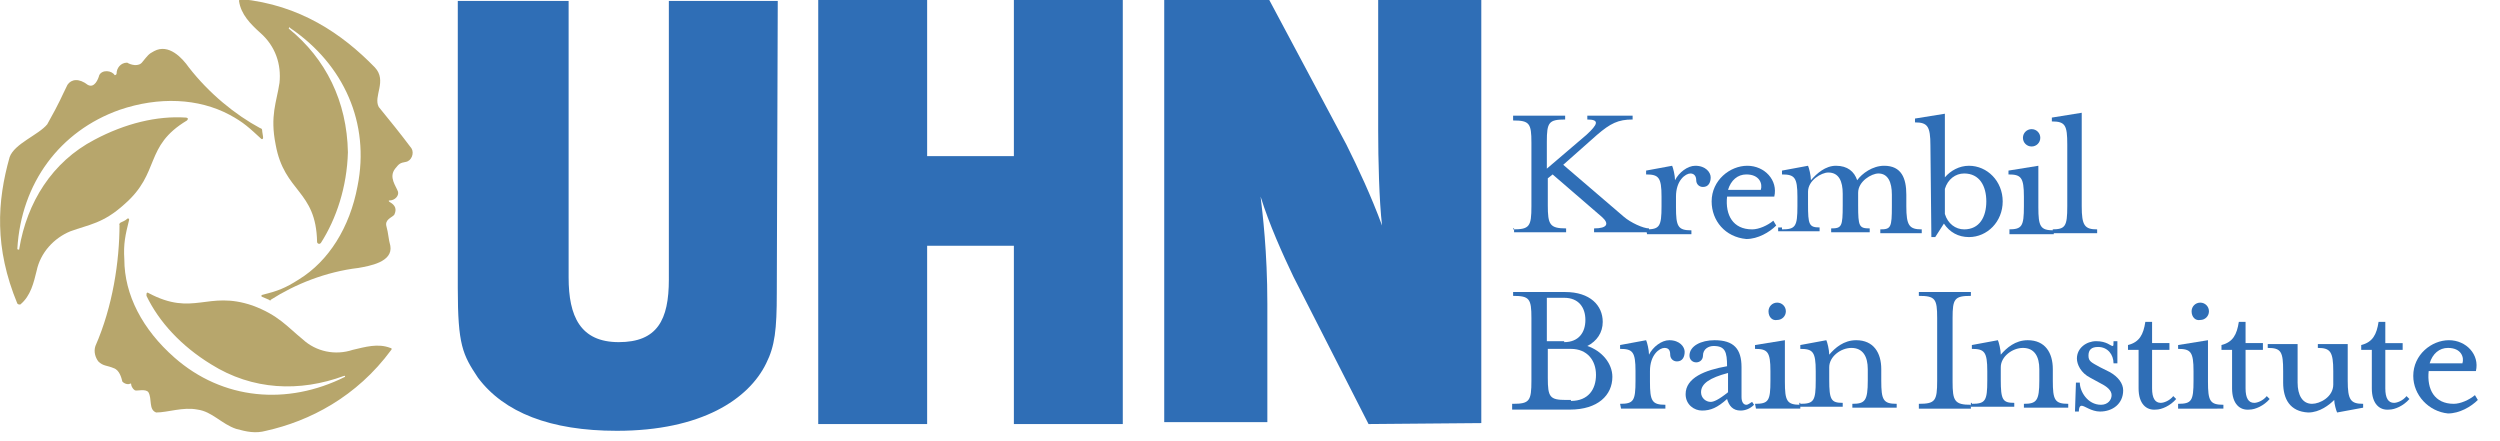
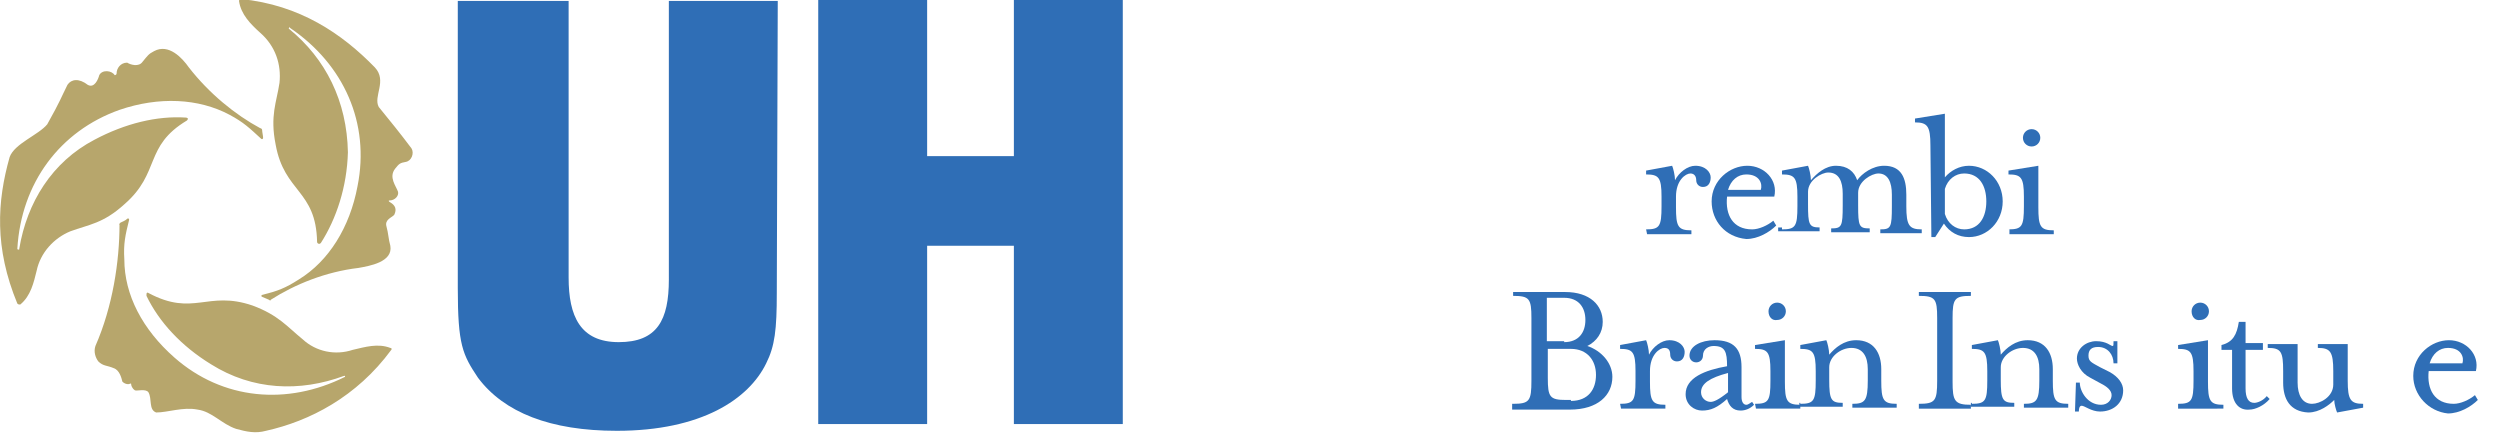
<svg xmlns="http://www.w3.org/2000/svg" version="1.1" id="Layer_1" x="0px" y="0px" viewBox="0 0 259.4 45.8" style="enable-background:new 0 0 259.4 45.8;" xml:space="preserve">
  <style type="text/css">
	.st0{fill:#B7A66C;}
	.st1{fill:#2F6EB6;}
</style>
  <g>
    <path class="st0" d="M29,8.6c-0.3,2-1,3.4-0.4,6.4c0.9,5,4.2,4.7,4.3,10.1c0,0.1,0.1,0.2,0.2,0.2s0.1,0,0.2-0.1   c1.6-2.5,2.7-5.8,2.8-9.4C36,10.5,33.8,6.1,30,3c0,0-0.1-0.1,0-0.1c0-0.1,0.1-0.1,0.1,0c5.6,3.8,8.3,9.9,7,16.4   c-0.8,4.3-3,7.8-6.1,9.7c-1.4,0.9-2.2,1.2-3.8,1.6c-0.1,0-0.1,0.2,0,0.2c0.2,0.1,0.5,0.2,0.7,0.3c0.1,0.1,0.2,0.1,0.2,0   c2.5-1.6,5.7-2.9,9.1-3.3c1.1-0.2,3.6-0.6,3.3-2.3c-0.2-0.7-0.2-1.3-0.4-2c-0.2-0.7,0.5-0.9,0.8-1.2c0.3-0.6,0.1-1-0.4-1.3   c-0.2-0.1-0.2-0.2-0.1-0.2c0.6,0,1-0.5,0.9-0.9c-0.2-0.6-1-1.5-0.3-2.4c0.4-0.5,0.5-0.6,1.1-0.7s0.9-0.9,0.6-1.4   c-1.2-1.6-2.1-2.7-3.4-4.3c-0.6-1.1,0.9-2.7-0.4-4.1c-3.4-3.5-7.8-6.5-13.9-7.1c-0.1,0-0.2,0.1-0.2,0.2c0.2,1.4,1.2,2.4,2.2,3.3   C28.6,4.8,29.2,6.7,29,8.6" />
    <path class="st0" d="M40.6,36.3c0.1-0.1,0-0.2-0.1-0.2c-1.3-0.5-2.6-0.1-3.9,0.2c-1.8,0.6-3.8,0.2-5.2-1.1   c-1.6-1.3-2.5-2.5-5.2-3.5c-4.7-1.6-6.1,1.2-10.8-1.3c-0.1-0.1-0.2,0-0.2,0.1c0,0.1,0,0.1,0,0.2c1.3,2.7,3.6,5.2,6.7,7.1   c4.3,2.7,9.2,2.9,13.8,1.2h0.1v0.1c-6,3-12.7,2.4-17.7-2c-3.3-2.9-5.2-6.5-5.2-10.2c-0.1-1.6,0.1-2.5,0.5-4.1   c0-0.1-0.1-0.2-0.2-0.1c-0.2,0.2-0.5,0.3-0.7,0.4c-0.1,0.1-0.2,0.2-0.1,0.2c0,3.8-0.7,8.5-2.5,12.6c-0.2,0.6,0,1.2,0.3,1.6   c0.5,0.5,0.9,0.4,1.6,0.7c0.6,0.2,0.8,1,0.9,1.4c0.3,0.3,0.7,0.3,0.8,0.2c0.1,0,0.1,0,0.1,0c0,0.2,0.1,0.5,0.4,0.7   c0.2,0.1,1.1-0.2,1.4,0.2c0.4,0.7,0,1.8,0.8,2.1c1.2,0,2.8-0.6,4.3-0.3c1.5,0.2,2.5,1.5,4,2c1.1,0.3,2,0.5,3.1,0.2   C32.1,43.7,37,41.2,40.6,36.3" />
    <path class="st0" d="M1.8,31.5c0.1,0.1,0.2,0.1,0.3,0.1c1.1-0.9,1.4-2.3,1.7-3.5c0.4-1.9,1.8-3.4,3.5-4.1c1.9-0.7,3.4-0.8,5.6-2.8   c3.8-3.3,2-6,6.5-8.7c0.1-0.1,0.1-0.2,0.1-0.2s-0.1-0.1-0.2-0.1c-3-0.2-6.3,0.6-9.5,2.3C5.4,16.8,2.8,21,2,25.8   c0,0.1,0,0.1-0.1,0.1s-0.1-0.1-0.1-0.1C2.2,19,6.2,13.6,12.4,11.4c4.1-1.4,8.2-1.2,11.4,0.5c1.5,0.8,2.1,1.4,3.3,2.5   c0.1,0.1,0.2,0,0.2-0.1c0-0.2-0.1-0.6-0.1-0.8c0-0.1-0.1-0.2-0.2-0.2c-2.6-1.4-5.3-3.6-7.4-6.3c-0.7-1-2.1-2.5-3.6-1.7   c-0.6,0.3-0.7,0.5-1.2,1.1c-0.4,0.6-1.3,0.3-1.6,0.1c-0.7,0-1.1,0.6-1.1,1.1c0,0.2-0.2,0.2-0.2,0.2c-0.3-0.5-1.3-0.6-1.6,0   c-0.1,0.4-0.5,1.4-1.2,1C8.2,8.1,7.4,8.2,7,8.8c-0.7,1.4-0.7,1.6-2.1,4.1C4,14,1.5,14.9,1,16.3C-0.3,20.9-0.6,25.7,1.8,31.5" />
    <g>
      <path class="st1" d="M80.6,30.4c0,3.8-0.2,5.5-1.1,7.3c-1.8,3.7-6.7,7-15.5,7c-6.9,0-11.7-1.9-14.4-5.5c-1.6-2.4-2.1-3.4-2.1-9.3    V0.1H59v28.7c0,4,1.2,6.7,5.2,6.7s5.2-2.3,5.2-6.5V0.1h11.3L80.6,30.4L80.6,30.4z" />
      <polygon class="st1" points="105.2,44 105.2,25.5 96.2,25.5 96.2,44 84.9,44 84.9,0 96.2,0 96.2,16.2 105.2,16.2 105.2,0 116.5,0     116.5,44   " />
-       <path class="st1" d="M142,44l-7.8-15.3c-1.1-2.3-2.5-5.4-3.4-8.3c0.2,1.7,0.7,5.7,0.7,11.1v12.3h-10.7V0h10.9l8,15    c1.2,2.4,2.6,5.4,3.7,8.4c-0.3-2.6-0.4-6.9-0.4-9.8V0h10.7v43.9L142,44L142,44z" />
    </g>
    <g>
-       <path class="st1" d="M157,23.8c1.7,0,1.9-0.3,1.9-2.4v-6.6c0-2-0.2-2.3-1.9-2.3v-0.5h5.4v0.4c-1.7,0-1.9,0.3-1.9,2.3v2.8l4.1-3.5    c1.2-1.1,1.4-1.6,0.1-1.6v-0.4h4.7v0.4c-1.5,0-2.3,0.4-3.7,1.6l-3.5,3.1l6.3,5.4c0.7,0.6,2,1.2,2.6,1.2v0.4h-5.7v-0.4    c1.4,0,1.6-0.5,0.8-1.2l-5.1-4.4l-0.5,0.4v2.8c0,2,0.2,2.4,1.9,2.4v0.4h-5.4v-0.4H157z" />
      <path class="st1" d="M170.8,23.8c1.4,0,1.6-0.3,1.6-2.4v-1c0-2-0.3-2.3-1.6-2.3v-0.4l2.7-0.5c0.1,0.2,0.3,1,0.3,1.5    c0.4-0.8,1.3-1.5,2.1-1.5c1.1,0,1.6,0.7,1.6,1.2c0,0.5-0.2,1-0.8,1c-0.4,0-0.7-0.3-0.7-0.7c0-0.4-0.2-0.7-0.6-0.7    c-0.5,0-1.5,0.7-1.5,2.4v1.1c0,2,0.2,2.4,1.6,2.4v0.4h-4.6L170.8,23.8L170.8,23.8z" />
      <path class="st1" d="M177.6,20.9c0-2.2,1.9-3.7,3.7-3.7c1.8,0,3.2,1.5,2.8,3.2h-4.9c-0.2,1.9,0.6,3.4,2.6,3.4    c0.7,0,1.6-0.4,2.2-0.9l0.3,0.5c-0.7,0.7-1.9,1.4-3.1,1.4C179,24.6,177.6,22.9,177.6,20.9z M182.7,19.7c0.2-0.6-0.1-1.6-1.5-1.6    c-0.9,0-1.6,0.6-1.9,1.6H182.7z" />
      <path class="st1" d="M184.9,23.8c1.4,0,1.6-0.3,1.6-2.4v-1c0-2-0.3-2.3-1.6-2.3v-0.4l2.7-0.5c0.1,0.2,0.3,1,0.3,1.5    c0.6-0.7,1.5-1.5,2.6-1.5c1.2,0,1.9,0.6,2.2,1.5c0.5-0.7,1.6-1.5,2.8-1.5c1.8,0,2.3,1.3,2.3,3v1.2c0,2,0.3,2.4,1.6,2.4v0.4h-4.3    v-0.4c1.1,0,1.2-0.2,1.2-2.4v-1.2c0-1.3-0.4-2.2-1.4-2.2c-0.7,0-2.1,0.8-2.1,2v1.3c0,2.2,0.1,2.4,1.2,2.4v0.4h-4v-0.4    c1.1,0,1.2-0.2,1.2-2.4v-1.2c0-1.3-0.4-2.2-1.5-2.2c-0.7,0-2.1,0.8-2.1,2v1.3c0,2.1,0.1,2.4,1.2,2.4v0.4h-4.3v-0.4H184.9z" />
      <path class="st1" d="M200.3,15.1c0-2-0.3-2.4-1.6-2.4v-0.4l3.1-0.5v6.6c0.6-0.7,1.5-1.2,2.5-1.2c1.9,0,3.5,1.6,3.5,3.7    s-1.6,3.7-3.5,3.7c-1.1,0-2-0.5-2.6-1.4l-0.9,1.4h-0.4L200.3,15.1L200.3,15.1z M206.1,20.9c0-1.6-0.7-2.9-2.3-2.9    c-0.9,0-1.7,0.6-2,1.6v2.6c0.3,1,1.1,1.6,2,1.6C205.4,23.8,206.1,22.5,206.1,20.9z" />
      <path class="st1" d="M208.4,23.8c1.4,0,1.6-0.3,1.6-2.4v-1c0-2-0.3-2.3-1.6-2.3v-0.4l3.1-0.5v4.3c0,2,0.2,2.4,1.6,2.4v0.4h-4.6    V23.8z M209.9,14.3c0-0.5,0.4-0.9,0.9-0.9c0.5,0,0.9,0.4,0.9,0.9c0,0.5-0.4,0.9-0.9,0.9C210.3,15.2,209.9,14.8,209.9,14.3z" />
-       <path class="st1" d="M212.9,23.8c1.4,0,1.6-0.3,1.6-2.4v-6.4c0-2-0.2-2.4-1.6-2.4v-0.4l3.1-0.5v9.7c0,2,0.3,2.4,1.6,2.4v0.4h-4.6    V23.8z" />
      <path class="st1" d="M157,41.9c1.7,0,1.9-0.3,1.9-2.4V33c0-2-0.2-2.3-1.9-2.3v-0.4h5.4c2.6,0,3.9,1.4,3.9,3.1c0,1.1-0.6,2-1.6,2.5    c1.5,0.5,2.6,1.8,2.6,3.2c0,1.9-1.5,3.4-4.4,3.4h-6V41.9z M162.3,35.5c1.5,0,2.2-1,2.2-2.3s-0.7-2.3-2.2-2.3h-1.8v4.5H162.3z     M163,41.6c1.8,0,2.6-1.2,2.6-2.7s-0.9-2.7-2.6-2.7h-2.4v3c0,2,0.2,2.3,1.9,2.3H163z" />
      <path class="st1" d="M168.1,41.9c1.4,0,1.6-0.3,1.6-2.4v-1c0-2-0.3-2.3-1.6-2.3v-0.4l2.7-0.5c0.1,0.2,0.3,1,0.3,1.5    c0.4-0.8,1.3-1.5,2.1-1.5c1.1,0,1.6,0.7,1.6,1.2c0,0.5-0.2,1-0.8,1c-0.4,0-0.7-0.3-0.7-0.7c0-0.5-0.2-0.7-0.6-0.7    c-0.5,0-1.5,0.7-1.5,2.4v1.1c0,2,0.2,2.4,1.6,2.4v0.4h-4.6L168.1,41.9L168.1,41.9z" />
      <path class="st1" d="M174.9,40.9c0-1.7,2-2.5,4.3-2.9c0-1.5-0.2-2.1-1.4-2.1c-0.5,0-1.1,0.3-1.1,1c0,0.4-0.3,0.7-0.7,0.7    s-0.7-0.3-0.7-0.7c0-1,1.2-1.6,2.6-1.6c2,0,2.8,0.9,2.8,2.8v3.1c0,0.5,0.2,0.8,0.5,0.8c0.2,0,0.4-0.2,0.6-0.3L182,42    c-0.4,0.4-0.9,0.6-1.4,0.6c-0.8,0-1.2-0.5-1.4-1.2c-1,0.9-1.7,1.2-2.6,1.2C175.8,42.6,174.9,42,174.9,40.9z M179.3,40.7v-2    c-1.9,0.5-2.8,1.1-2.8,2c0,0.6,0.5,1,1,1C177.8,41.7,178.3,41.5,179.3,40.7z" />
      <path class="st1" d="M182.1,41.9c1.4,0,1.6-0.3,1.6-2.4v-1c0-2-0.3-2.3-1.6-2.3v-0.4l3.1-0.5v4.3c0,2,0.2,2.4,1.6,2.4v0.4h-4.6    L182.1,41.9L182.1,41.9z M183.5,32.3c0-0.5,0.4-0.9,0.9-0.9c0.5,0,0.9,0.4,0.9,0.9c0,0.5-0.4,0.9-0.9,0.9    C183.9,33.3,183.5,32.9,183.5,32.3z" />
      <path class="st1" d="M186.8,41.9c1.4,0,1.6-0.3,1.6-2.4v-1c0-2-0.3-2.3-1.6-2.3v-0.4l2.7-0.5c0.1,0.2,0.3,1,0.3,1.5    c0.6-0.7,1.5-1.5,2.8-1.5c1.8,0,2.6,1.3,2.6,3v1.2c0,2,0.2,2.4,1.6,2.4v0.4h-4.6v-0.4c1.3,0,1.6-0.3,1.6-2.4v-1.2    c0-1.3-0.5-2.2-1.7-2.2c-1.1,0-2.3,0.9-2.3,2v1.3c0,2.1,0.2,2.4,1.4,2.4v0.4h-4.5v-0.4H186.8z" />
      <path class="st1" d="M199.1,41.9c1.7,0,1.9-0.3,1.9-2.4V33c0-2-0.2-2.3-1.9-2.3v-0.4h5.4v0.4c-1.7,0-1.9,0.3-1.9,2.3v6.6    c0,2,0.2,2.4,1.9,2.4v0.4h-5.4V41.9z" />
      <path class="st1" d="M204.6,41.9c1.4,0,1.6-0.3,1.6-2.4v-1c0-2-0.3-2.3-1.6-2.3v-0.4l2.7-0.5c0.1,0.2,0.3,1,0.3,1.5    c0.6-0.7,1.5-1.5,2.8-1.5c1.8,0,2.6,1.3,2.6,3v1.2c0,2,0.2,2.4,1.6,2.4v0.4H210v-0.4c1.3,0,1.6-0.3,1.6-2.4v-1.2    c0-1.3-0.5-2.2-1.7-2.2c-1.1,0-2.3,0.9-2.3,2v1.3c0,2.1,0.2,2.4,1.4,2.4v0.4h-4.5v-0.4H204.6z" />
      <path class="st1" d="M215.4,39.7h0.4c0,0.9,0.8,2.3,2.2,2.3c0.7,0,1.1-0.5,1.1-1c0-0.5-0.5-0.9-1.1-1.2l-1.1-0.6    c-1-0.5-1.4-1.4-1.4-2c0-1.1,1-1.8,2-1.8c1.1,0,1.5,0.5,1.7,0.5c0.1,0,0.1-0.1,0.1-0.5h0.4v2.3h-0.4c0-0.9-0.6-1.7-1.6-1.7    c-0.7,0-1,0.3-1,0.9s0.3,0.7,1.2,1.2l1,0.5c0.9,0.5,1.4,1.2,1.4,1.9c0,1.4-1.1,2.2-2.4,2.2c-0.9,0-1.6-0.6-1.9-0.6    c-0.2,0-0.3,0.2-0.3,0.6h-0.4L215.4,39.7L215.4,39.7z" />
-       <path class="st1" d="M221.9,40.3v-4h-1.1v-0.5c1.2-0.3,1.6-1.1,1.8-2.4h0.7v2.2h1.8v0.7h-1.8v4c0,1,0.3,1.5,0.9,1.5    c0.3,0,0.9-0.2,1.3-0.7l0.3,0.3c-0.6,0.7-1.5,1.1-2.1,1.1C222.7,42.6,221.9,41.9,221.9,40.3z" />
      <path class="st1" d="M226,41.9c1.4,0,1.6-0.3,1.6-2.4v-1c0-2-0.3-2.3-1.6-2.3v-0.4l3.1-0.5v4.3c0,2,0.2,2.4,1.6,2.4v0.4H226V41.9z     M227.4,32.3c0-0.5,0.4-0.9,0.9-0.9c0.5,0,0.9,0.4,0.9,0.9c0,0.5-0.4,0.9-0.9,0.9C227.8,33.3,227.4,32.9,227.4,32.3z" />
      <path class="st1" d="M231.6,40.3v-4h-1.1v-0.5c1.2-0.3,1.6-1.1,1.8-2.4h0.7v2.2h1.8v0.7H233v4c0,1,0.3,1.5,0.9,1.5    c0.3,0,0.9-0.2,1.3-0.7l0.3,0.3c-0.6,0.7-1.5,1.1-2.1,1.1C232.4,42.6,231.6,41.9,231.6,40.3z" />
      <path class="st1" d="M236.9,39.7v-1.2c0-2-0.2-2.4-1.6-2.4v-0.4h3.1v4c0,1.3,0.5,2.2,1.5,2.2c0.8,0,2.2-0.7,2.2-2v-1.4    c0-2-0.3-2.4-1.6-2.4v-0.4h3.1v3.8c0,2,0.3,2.4,1.6,2.4v0.4l-2.7,0.5c-0.1-0.2-0.3-0.9-0.3-1.3c-0.5,0.5-1.5,1.3-2.7,1.3    C237.6,42.7,236.9,41.4,236.9,39.7z" />
-       <path class="st1" d="M246.1,40.3v-4H245v-0.5c1.2-0.3,1.6-1.1,1.8-2.4h0.7v2.2h1.8v0.7h-1.8v4c0,1,0.3,1.5,0.9,1.5    c0.3,0,0.9-0.2,1.3-0.7l0.3,0.3c-0.6,0.7-1.5,1.1-2.1,1.1C246.9,42.6,246.1,41.9,246.1,40.3z" />
      <path class="st1" d="M250.4,39c0-2.2,1.9-3.7,3.7-3.7c1.8,0,3.2,1.5,2.8,3.2h-4.9c-0.2,1.9,0.6,3.4,2.6,3.4c0.7,0,1.6-0.4,2.2-0.9    l0.3,0.5c-0.7,0.7-1.9,1.4-3.1,1.4C252,42.7,250.4,41,250.4,39z M255.5,37.7c0.2-0.6-0.1-1.6-1.5-1.6c-0.9,0-1.6,0.6-1.9,1.6    H255.5z" />
    </g>
  </g>
</svg>